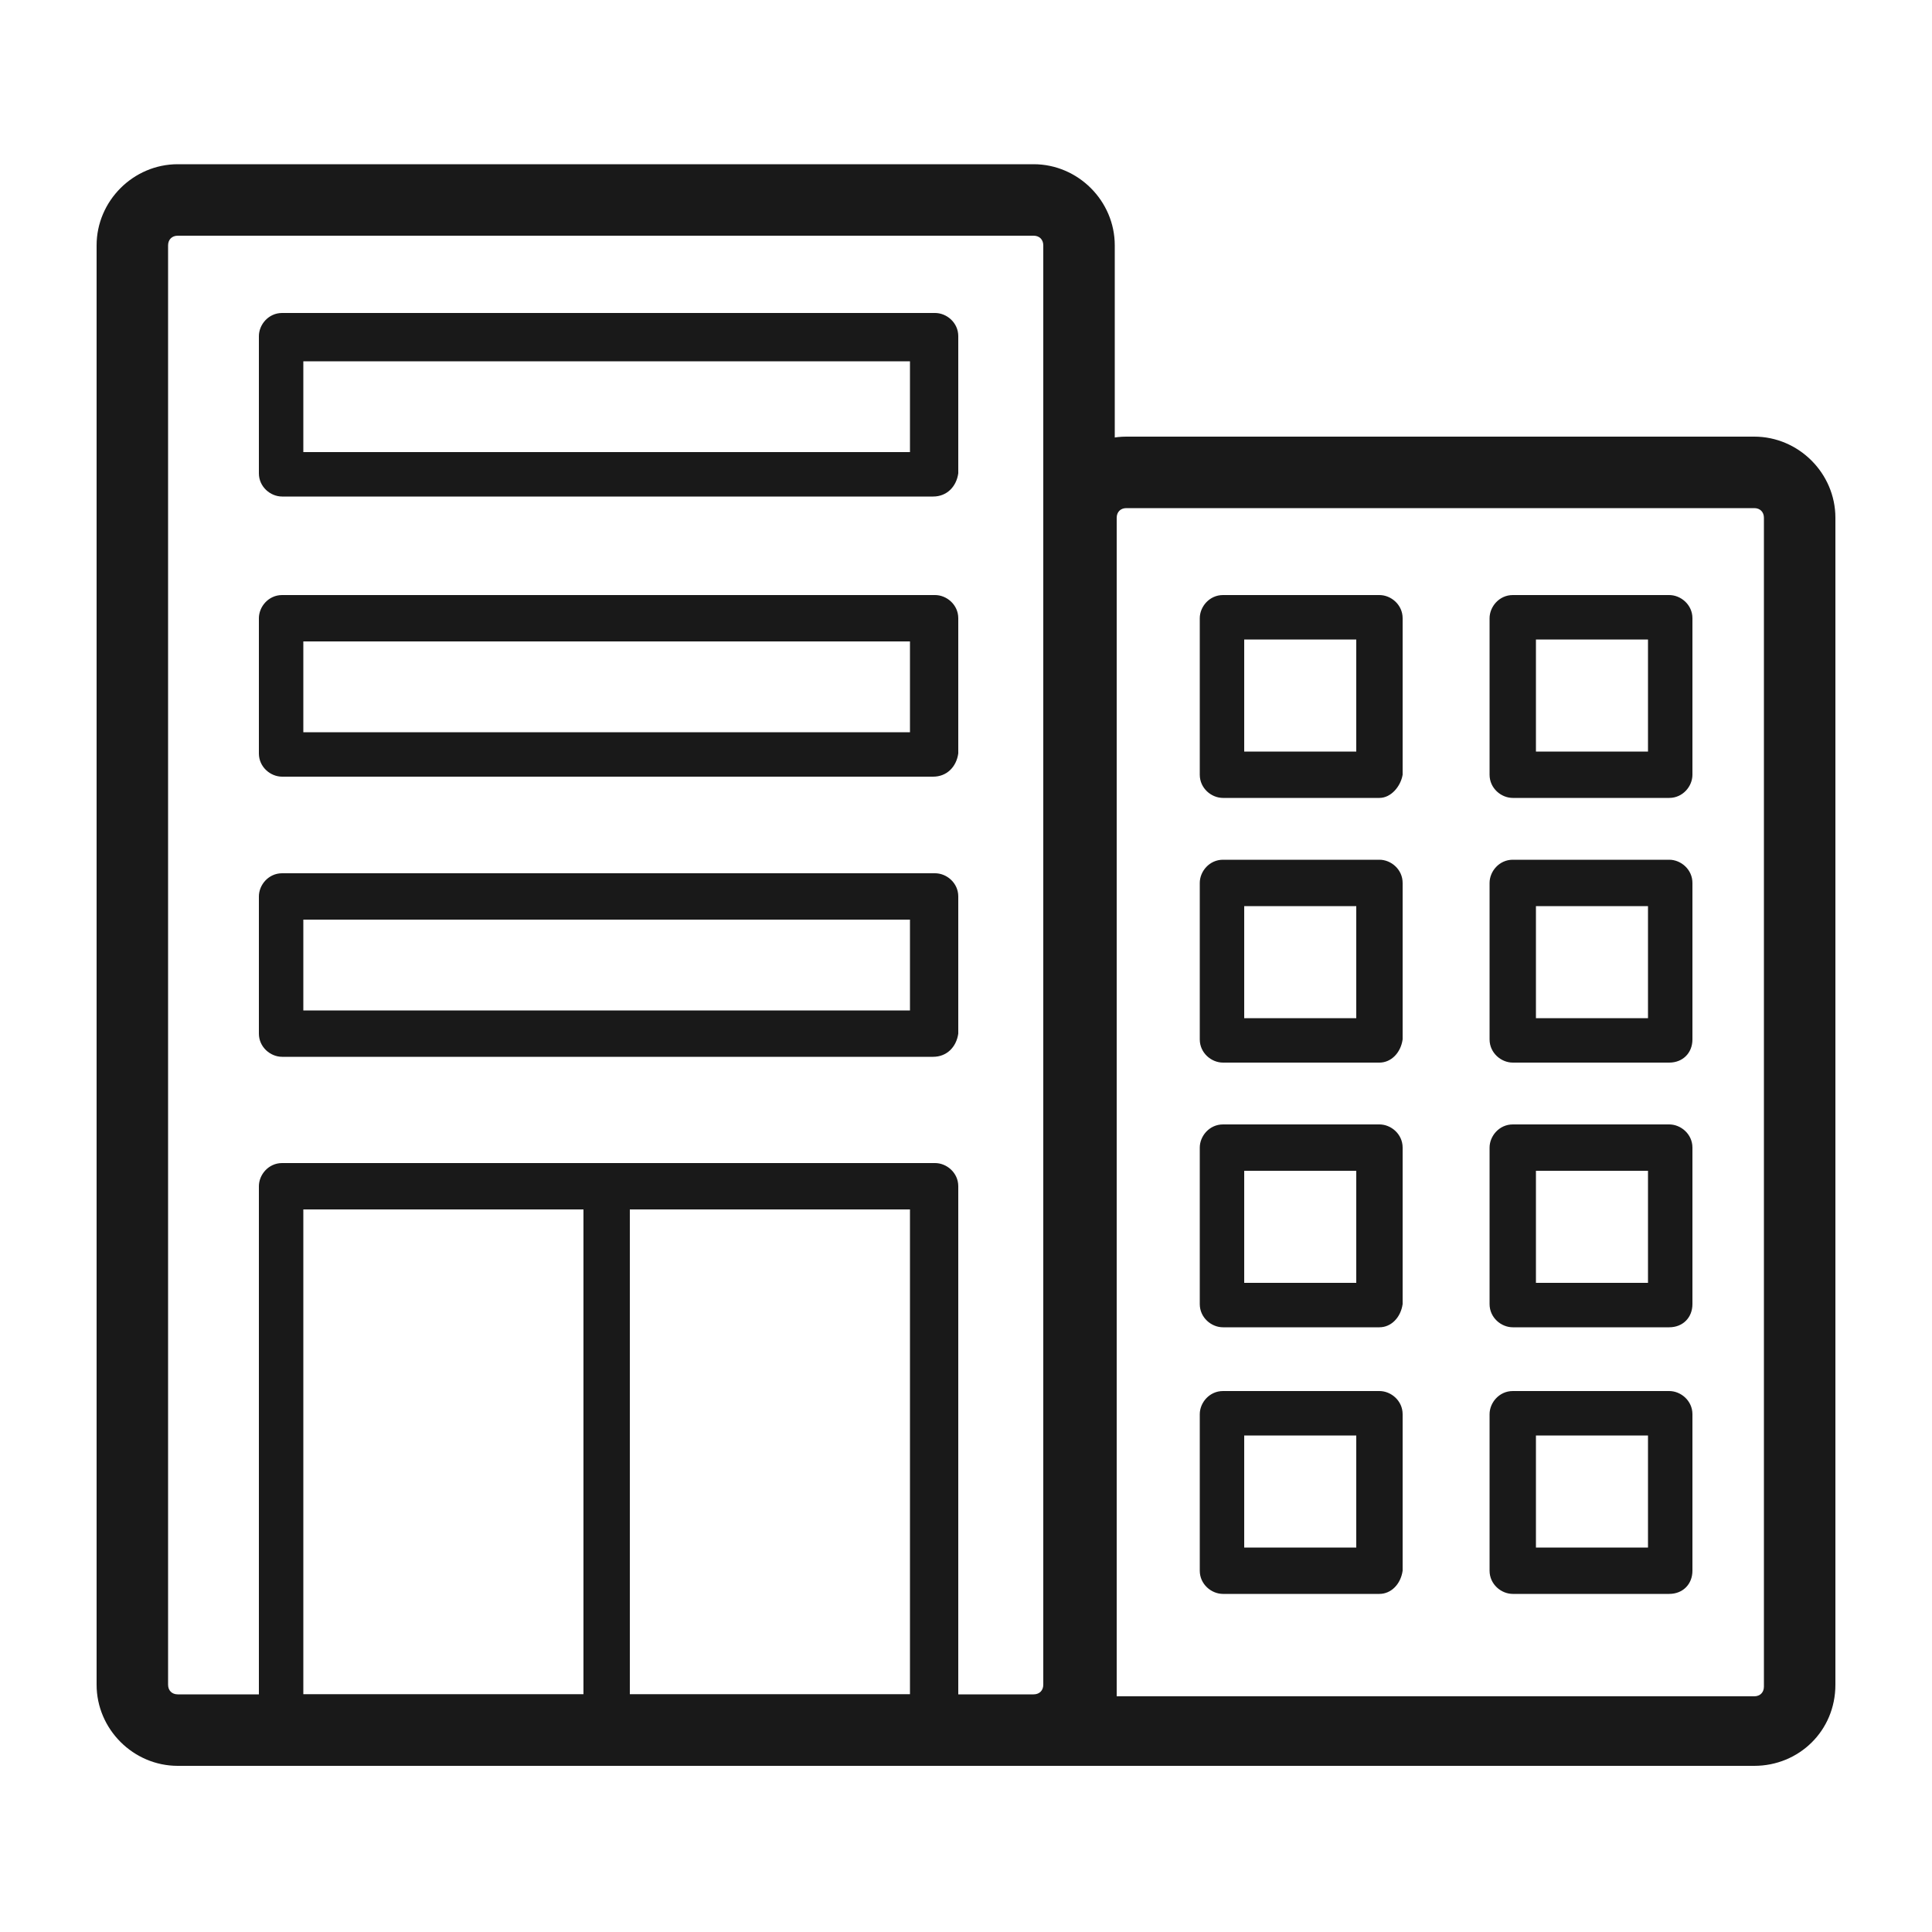
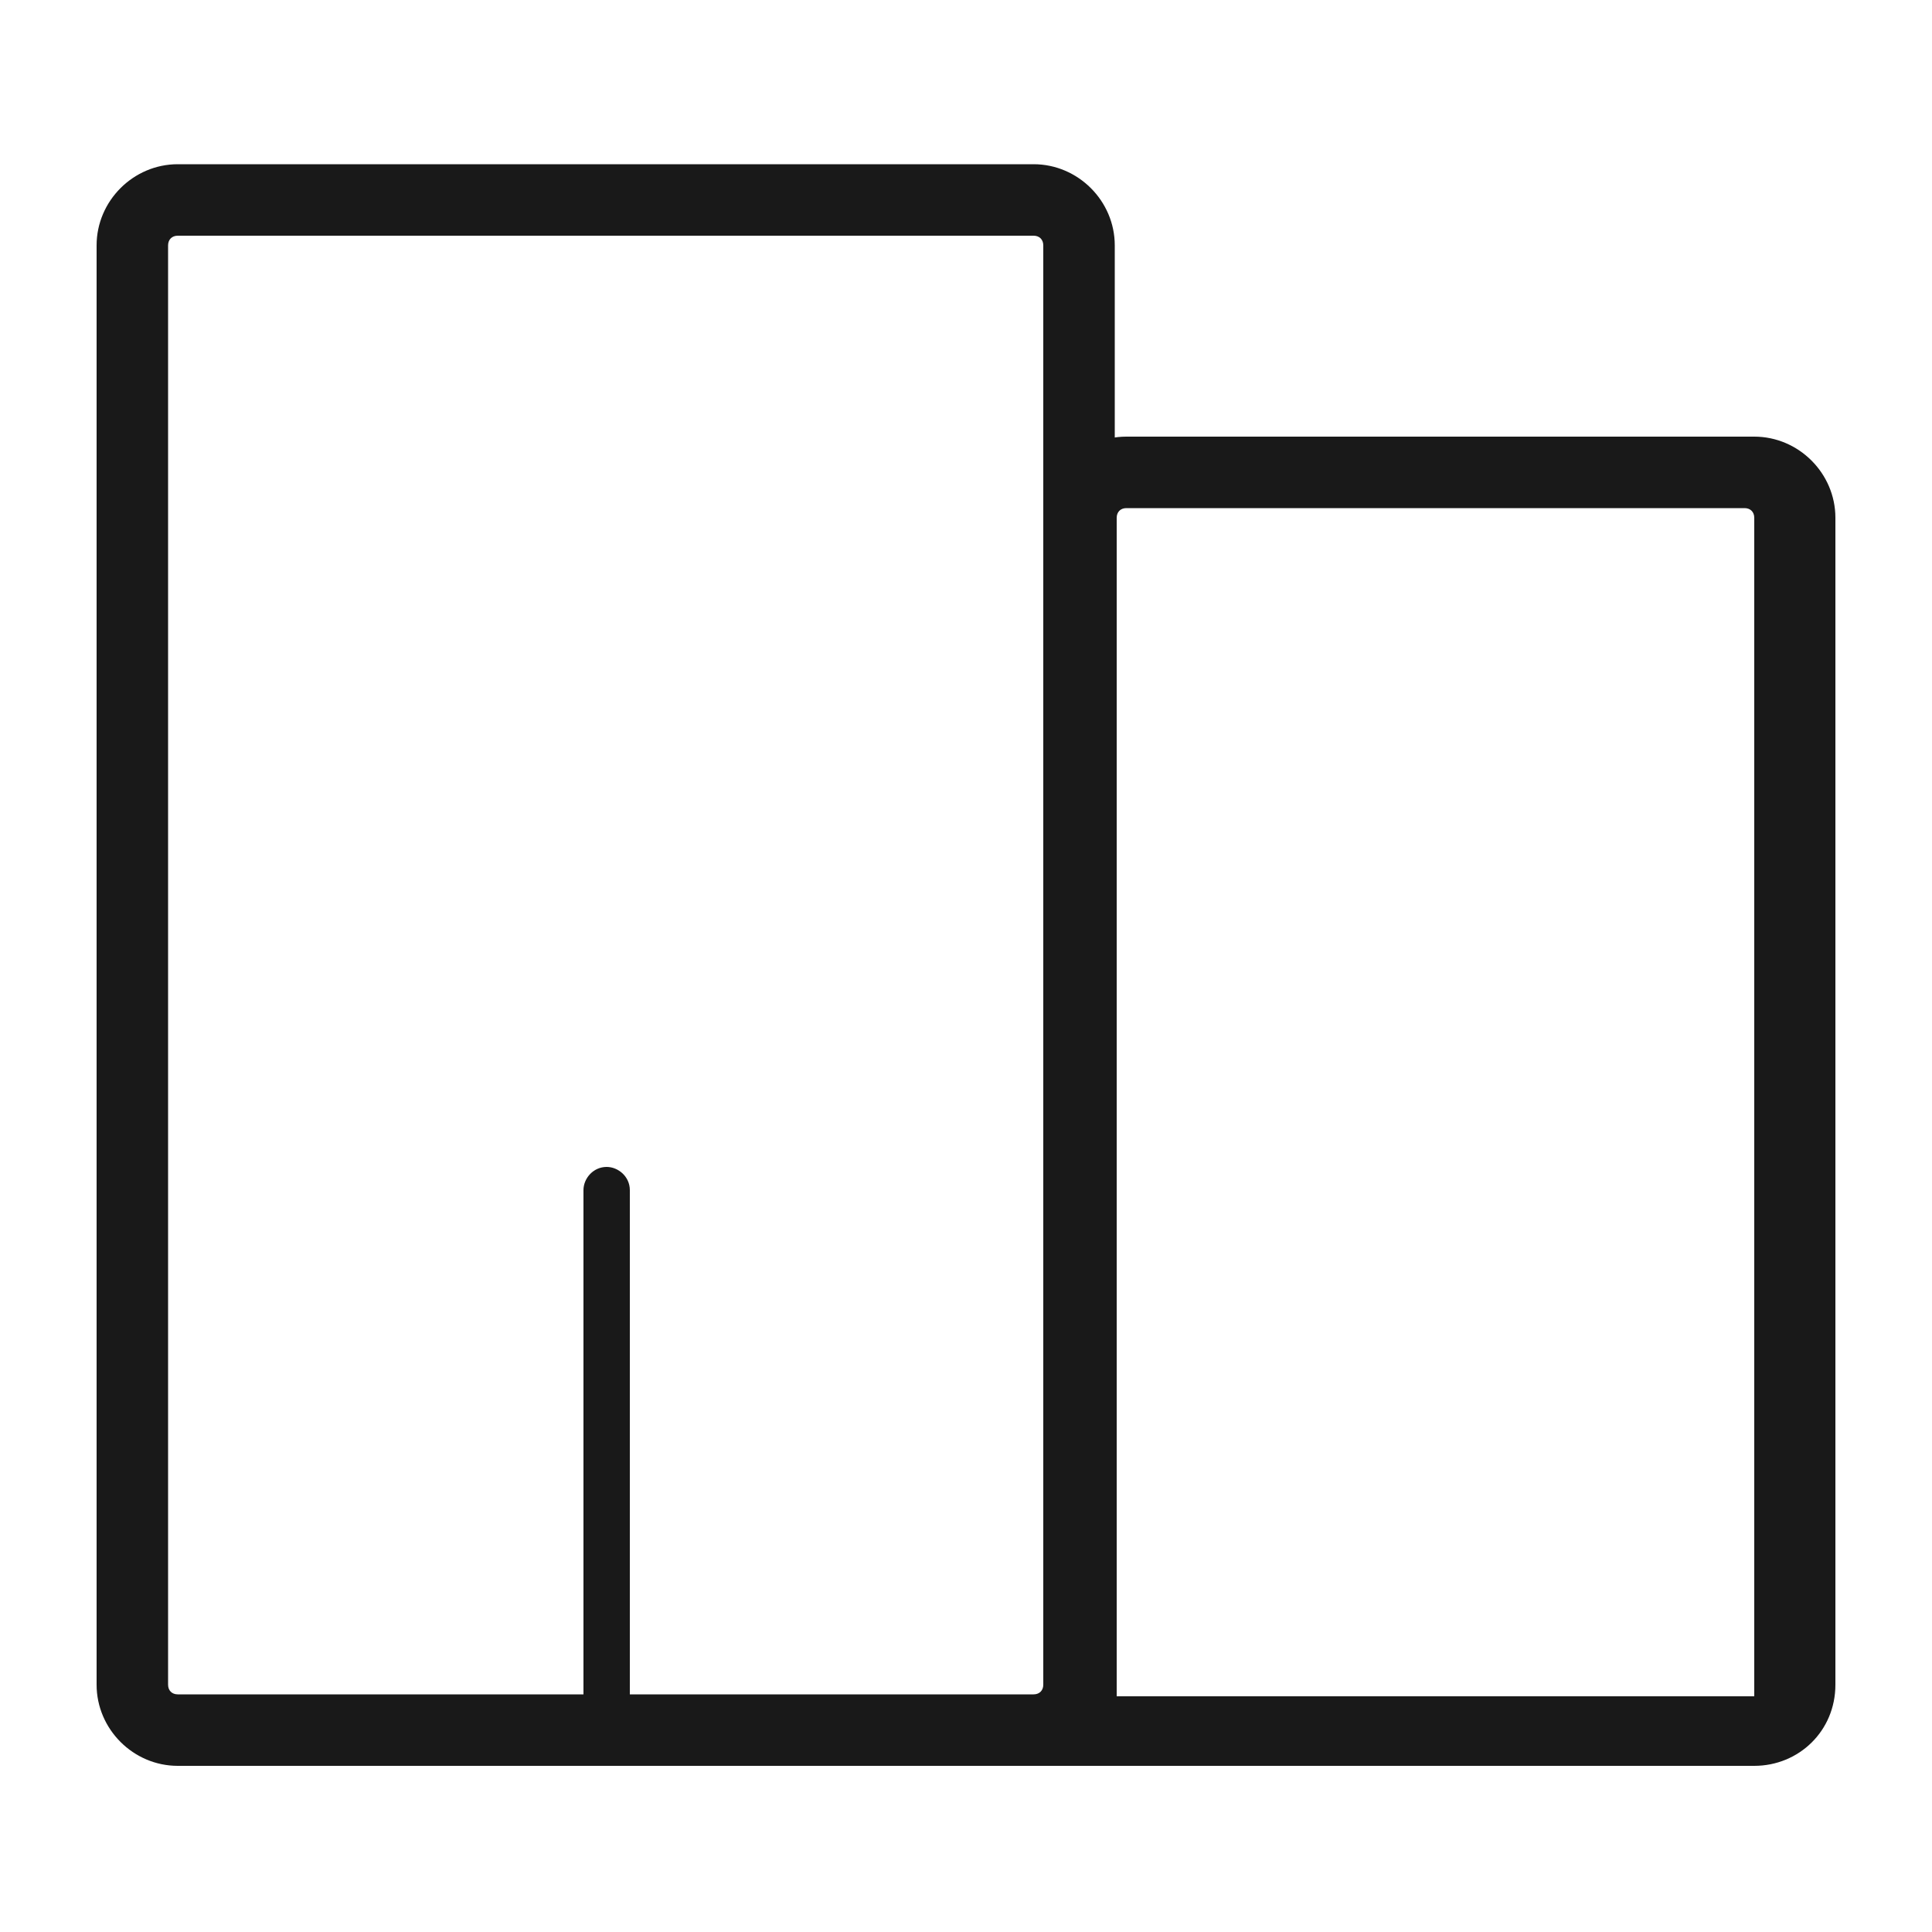
<svg xmlns="http://www.w3.org/2000/svg" viewBox="0 0 100 100">
  <style>.st0{fill:#191919}</style>
  <g id="_x31_31">
-     <path class="st0" d="M71.4 41.3h-8.1c-.6 0-1.2-.5-1.2-1.2V32c0-.6.5-1.2 1.2-1.2h8.1c.6 0 1.2.5 1.2 1.2v8.1c-.1.6-.6 1.2-1.2 1.2zm-7-2.4h5.8v-5.8h-5.8v5.8zM86.4 41.3h-8.1c-.6 0-1.2-.5-1.2-1.2V32c0-.6.5-1.2 1.2-1.2h8.1c.6 0 1.2.5 1.2 1.2v8.1c0 .6-.5 1.2-1.2 1.2zm-6.9-2.4h5.8v-5.8h-5.8v5.8zM71.4 55h-8.1c-.6 0-1.2-.5-1.2-1.2v-8.1c0-.6.5-1.2 1.2-1.2h8.1c.6 0 1.2.5 1.2 1.2v8.1c-.1.7-.6 1.2-1.2 1.2zm-7-2.3h5.8v-5.8h-5.8v5.8zM86.4 55h-8.1c-.6 0-1.2-.5-1.2-1.2v-8.1c0-.6.5-1.2 1.2-1.2h8.1c.6 0 1.2.5 1.2 1.2v8.1c0 .7-.5 1.2-1.2 1.2zm-6.9-2.3h5.8v-5.8h-5.8v5.8zM71.4 68.7h-8.1c-.6 0-1.2-.5-1.2-1.2v-8.1c0-.6.5-1.2 1.2-1.2h8.1c.6 0 1.2.5 1.2 1.2v8.1c-.1.7-.6 1.2-1.2 1.2zm-7-2.3h5.8v-5.8h-5.8v5.8zM86.4 68.7h-8.1c-.6 0-1.2-.5-1.2-1.2v-8.1c0-.6.5-1.2 1.2-1.2h8.1c.6 0 1.2.5 1.2 1.2v8.1c0 .7-.5 1.2-1.2 1.2zm-6.9-2.3h5.8v-5.8h-5.8v5.8zM71.4 82.5h-8.1c-.6 0-1.2-.5-1.2-1.2v-8.1c0-.6.5-1.2 1.2-1.2h8.1c.6 0 1.2.5 1.2 1.2v8.1c-.1.7-.6 1.2-1.2 1.2zm-7-2.4h5.8v-5.8h-5.8v5.8zM86.4 82.5h-8.1c-.6 0-1.2-.5-1.2-1.2v-8.1c0-.6.5-1.2 1.2-1.2h8.1c.6 0 1.2.5 1.2 1.2v8.1c0 .7-.5 1.2-1.2 1.2zm-6.9-2.4h5.8v-5.8h-5.8v5.8zM48.3 25.7H14.6c-.6 0-1.2-.5-1.2-1.2v-7.1c0-.6.5-1.2 1.2-1.2h33.8c.6 0 1.2.5 1.2 1.2v7.1c-.1.7-.6 1.2-1.3 1.2zm-32.6-2.3h31.4v-4.7H15.7v4.7zM48.3 40.2H14.6c-.6 0-1.2-.5-1.2-1.2v-7c0-.6.5-1.2 1.2-1.2h33.8c.6 0 1.2.5 1.2 1.2v7c-.1.7-.6 1.2-1.3 1.2zm-32.6-2.3h31.4v-4.7H15.7v4.7zM48.3 54.7H14.6c-.6 0-1.2-.5-1.2-1.2v-7.1c0-.6.5-1.2 1.2-1.2h33.8c.6 0 1.2.5 1.2 1.2v7.1c-.1.7-.6 1.2-1.3 1.2zm-32.6-2.4h31.4v-4.7H15.7v4.7zM48.3 90.1H14.6c-.6 0-1.2-.5-1.2-1.2V61.4c0-.6.5-1.2 1.2-1.2h33.8c.6 0 1.2.5 1.2 1.2v27.5c-.1.7-.6 1.2-1.3 1.2zm-32.6-2.4h31.4V62.6H15.7v25.1z" />
    <path class="st0" d="M31.4 90.3c-.6 0-1.2-.5-1.2-1.2V61.6c0-.6.5-1.2 1.2-1.2.6 0 1.2.5 1.2 1.2v27.5c0 .7-.5 1.2-1.2 1.2z" />
    <g>
      <path class="st0" d="M53.5 91.4H9.2c-2.3 0-4.2-1.9-4.2-4.2V12.7c0-2.3 1.9-4.2 4.2-4.2h44.3c2.3 0 4.2 1.9 4.2 4.2v74.5c-.1 2.4-1.9 4.2-4.2 4.2zM9.2 12.2c-.3 0-.5.2-.5.5v74.5c0 .3.2.5.5.5h44.3c.3 0 .5-.2.5-.5V12.7c0-.3-.2-.5-.5-.5H9.2z" />
    </g>
    <g>
-       <path class="st0" d="M90.8 91.4H55.9c-1 0-1.8-.8-1.8-1.8V26.8c0-2.3 1.9-4.2 4.2-4.2h32.5c2.3 0 4.2 1.9 4.2 4.2v60.4c0 2.4-1.9 4.2-4.2 4.2zm-33.1-3.6h33.1c.3 0 .5-.2.5-.5V26.8c0-.3-.2-.5-.5-.5H58.3c-.3 0-.5.2-.5.5v61z" />
+       <path class="st0" d="M90.8 91.4H55.9c-1 0-1.8-.8-1.8-1.8V26.8c0-2.3 1.9-4.2 4.2-4.2h32.5c2.3 0 4.2 1.9 4.2 4.2v60.4c0 2.4-1.9 4.2-4.2 4.2zm-33.1-3.6h33.1V26.8c0-.3-.2-.5-.5-.5H58.3c-.3 0-.5.2-.5.5v61z" />
    </g>
    <g>
      <path class="st0" d="M62.3 91.4H49.9c-1 0-1.8-.8-1.8-1.8s.8-1.8 1.8-1.8h12.4c1 0 1.8.8 1.8 1.8s-.8 1.8-1.8 1.8z" />
    </g>
  </g>
</svg>